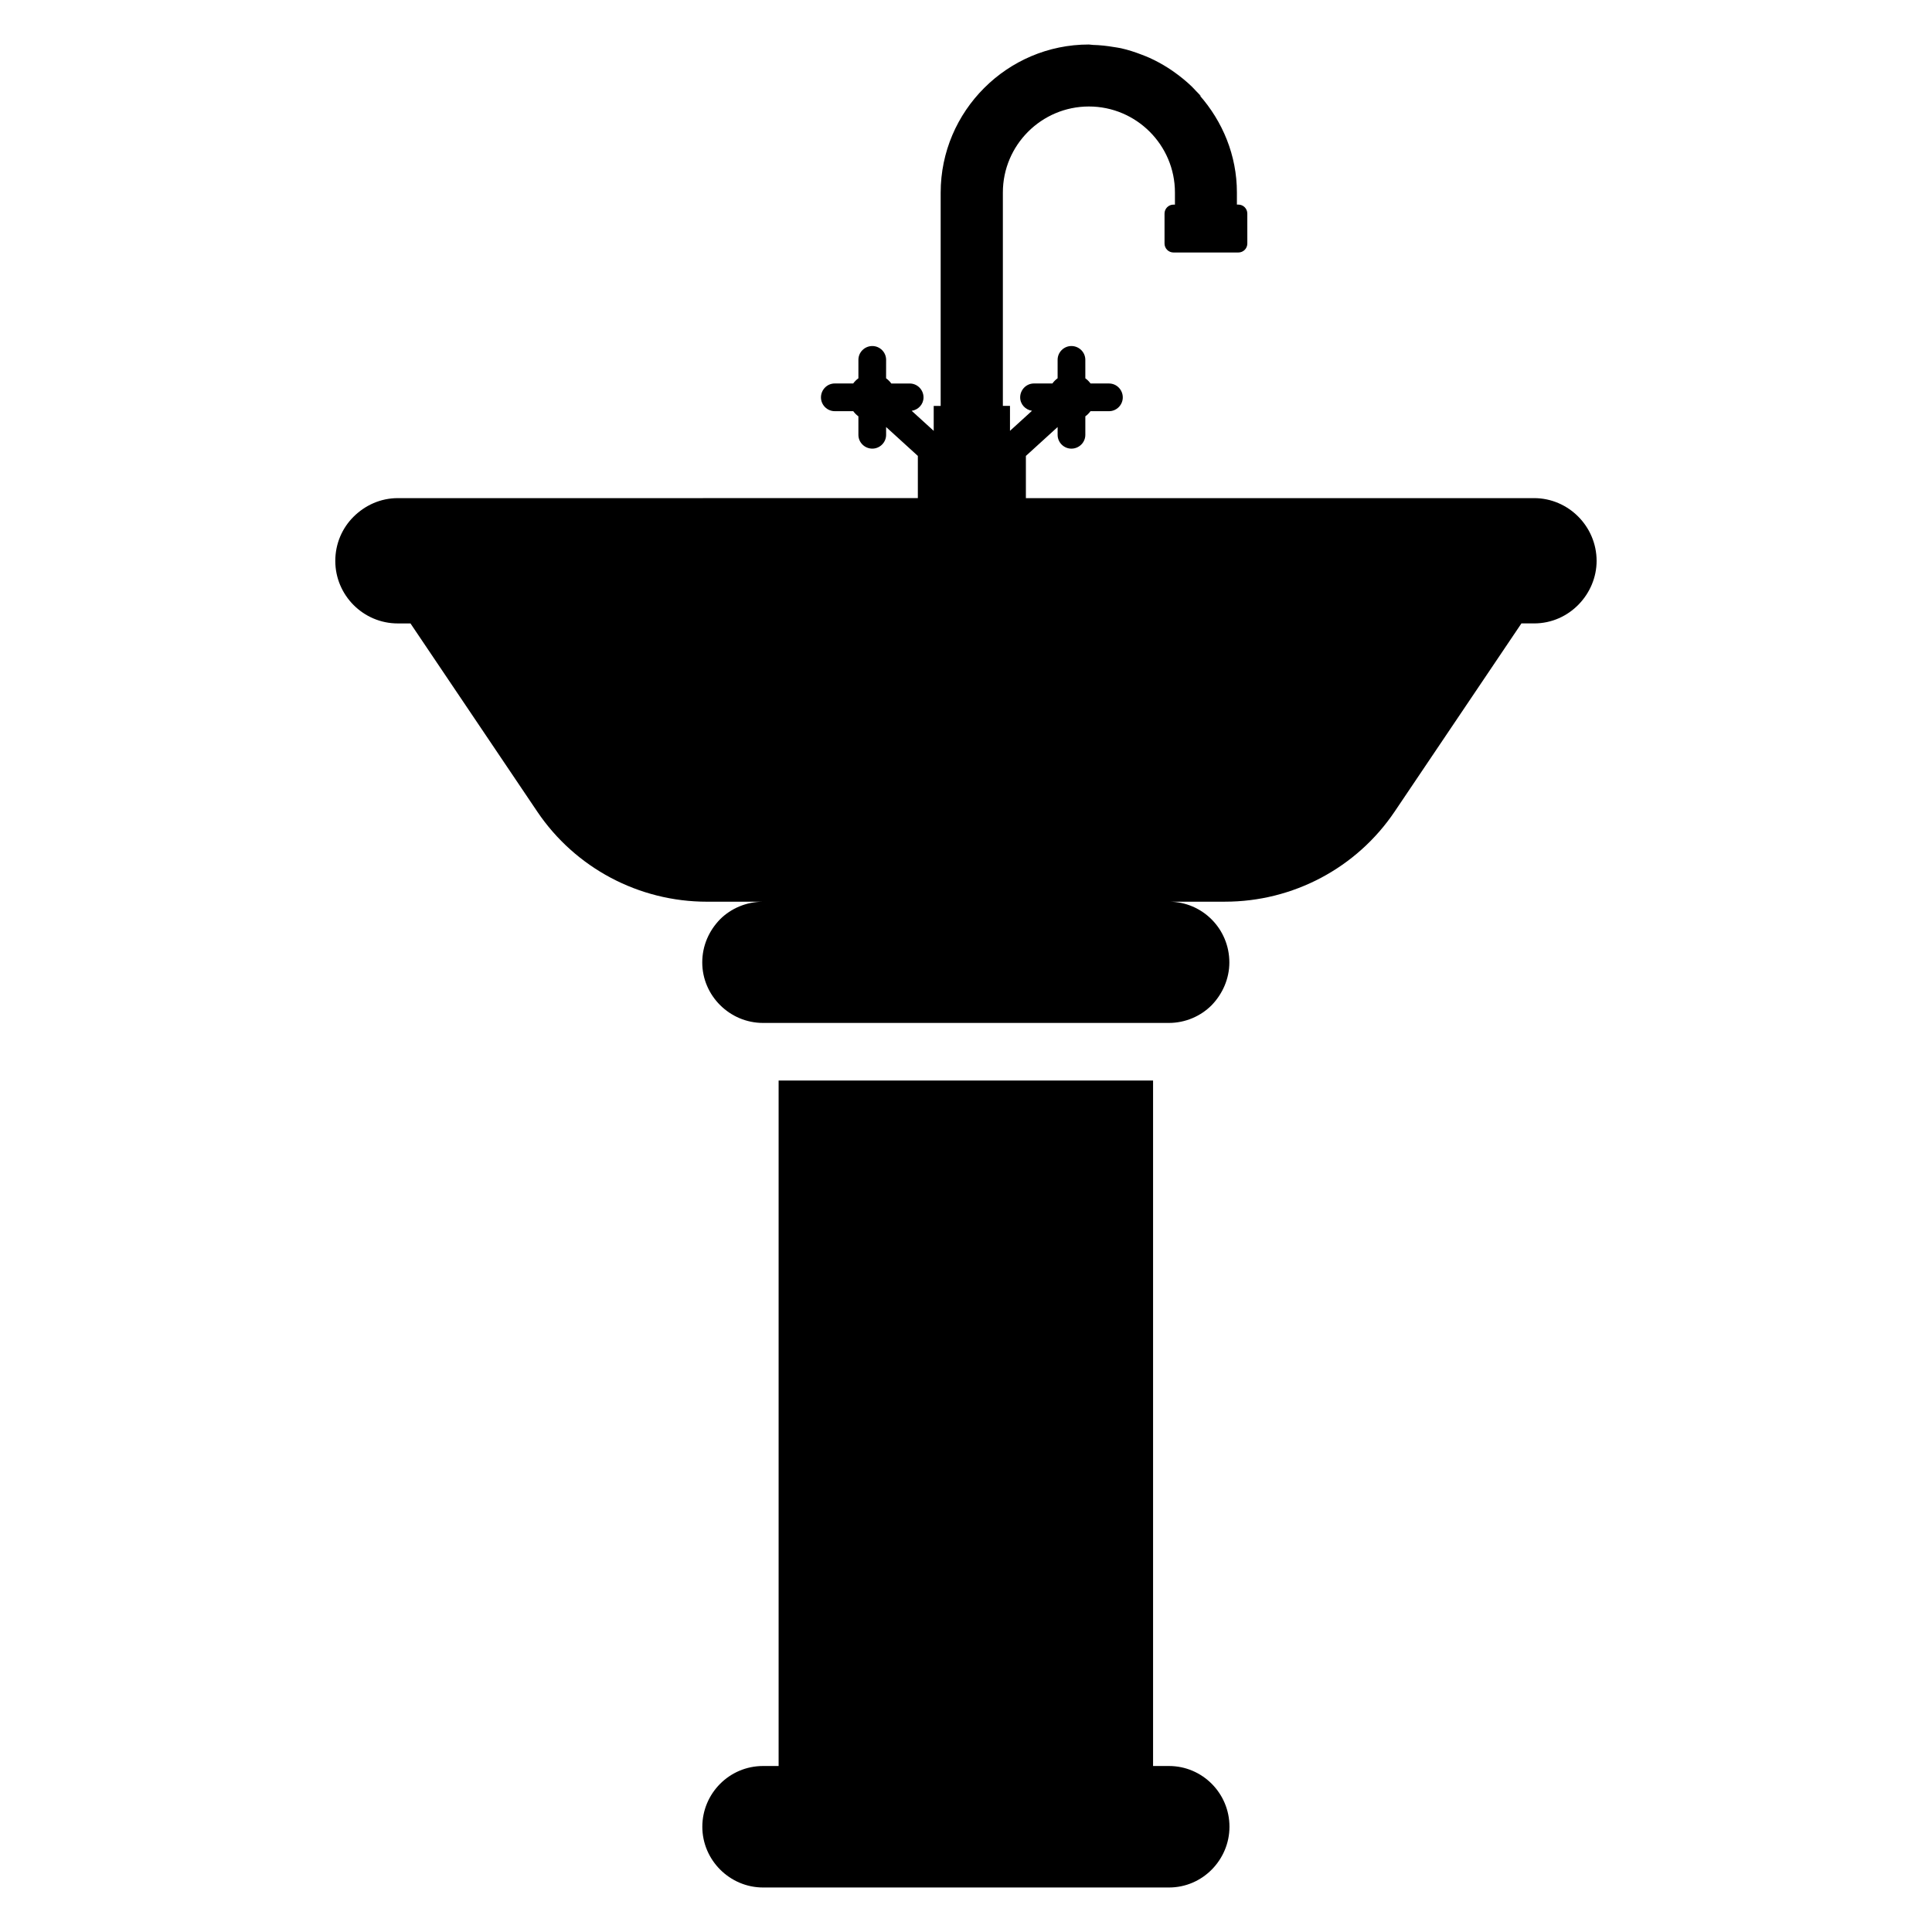
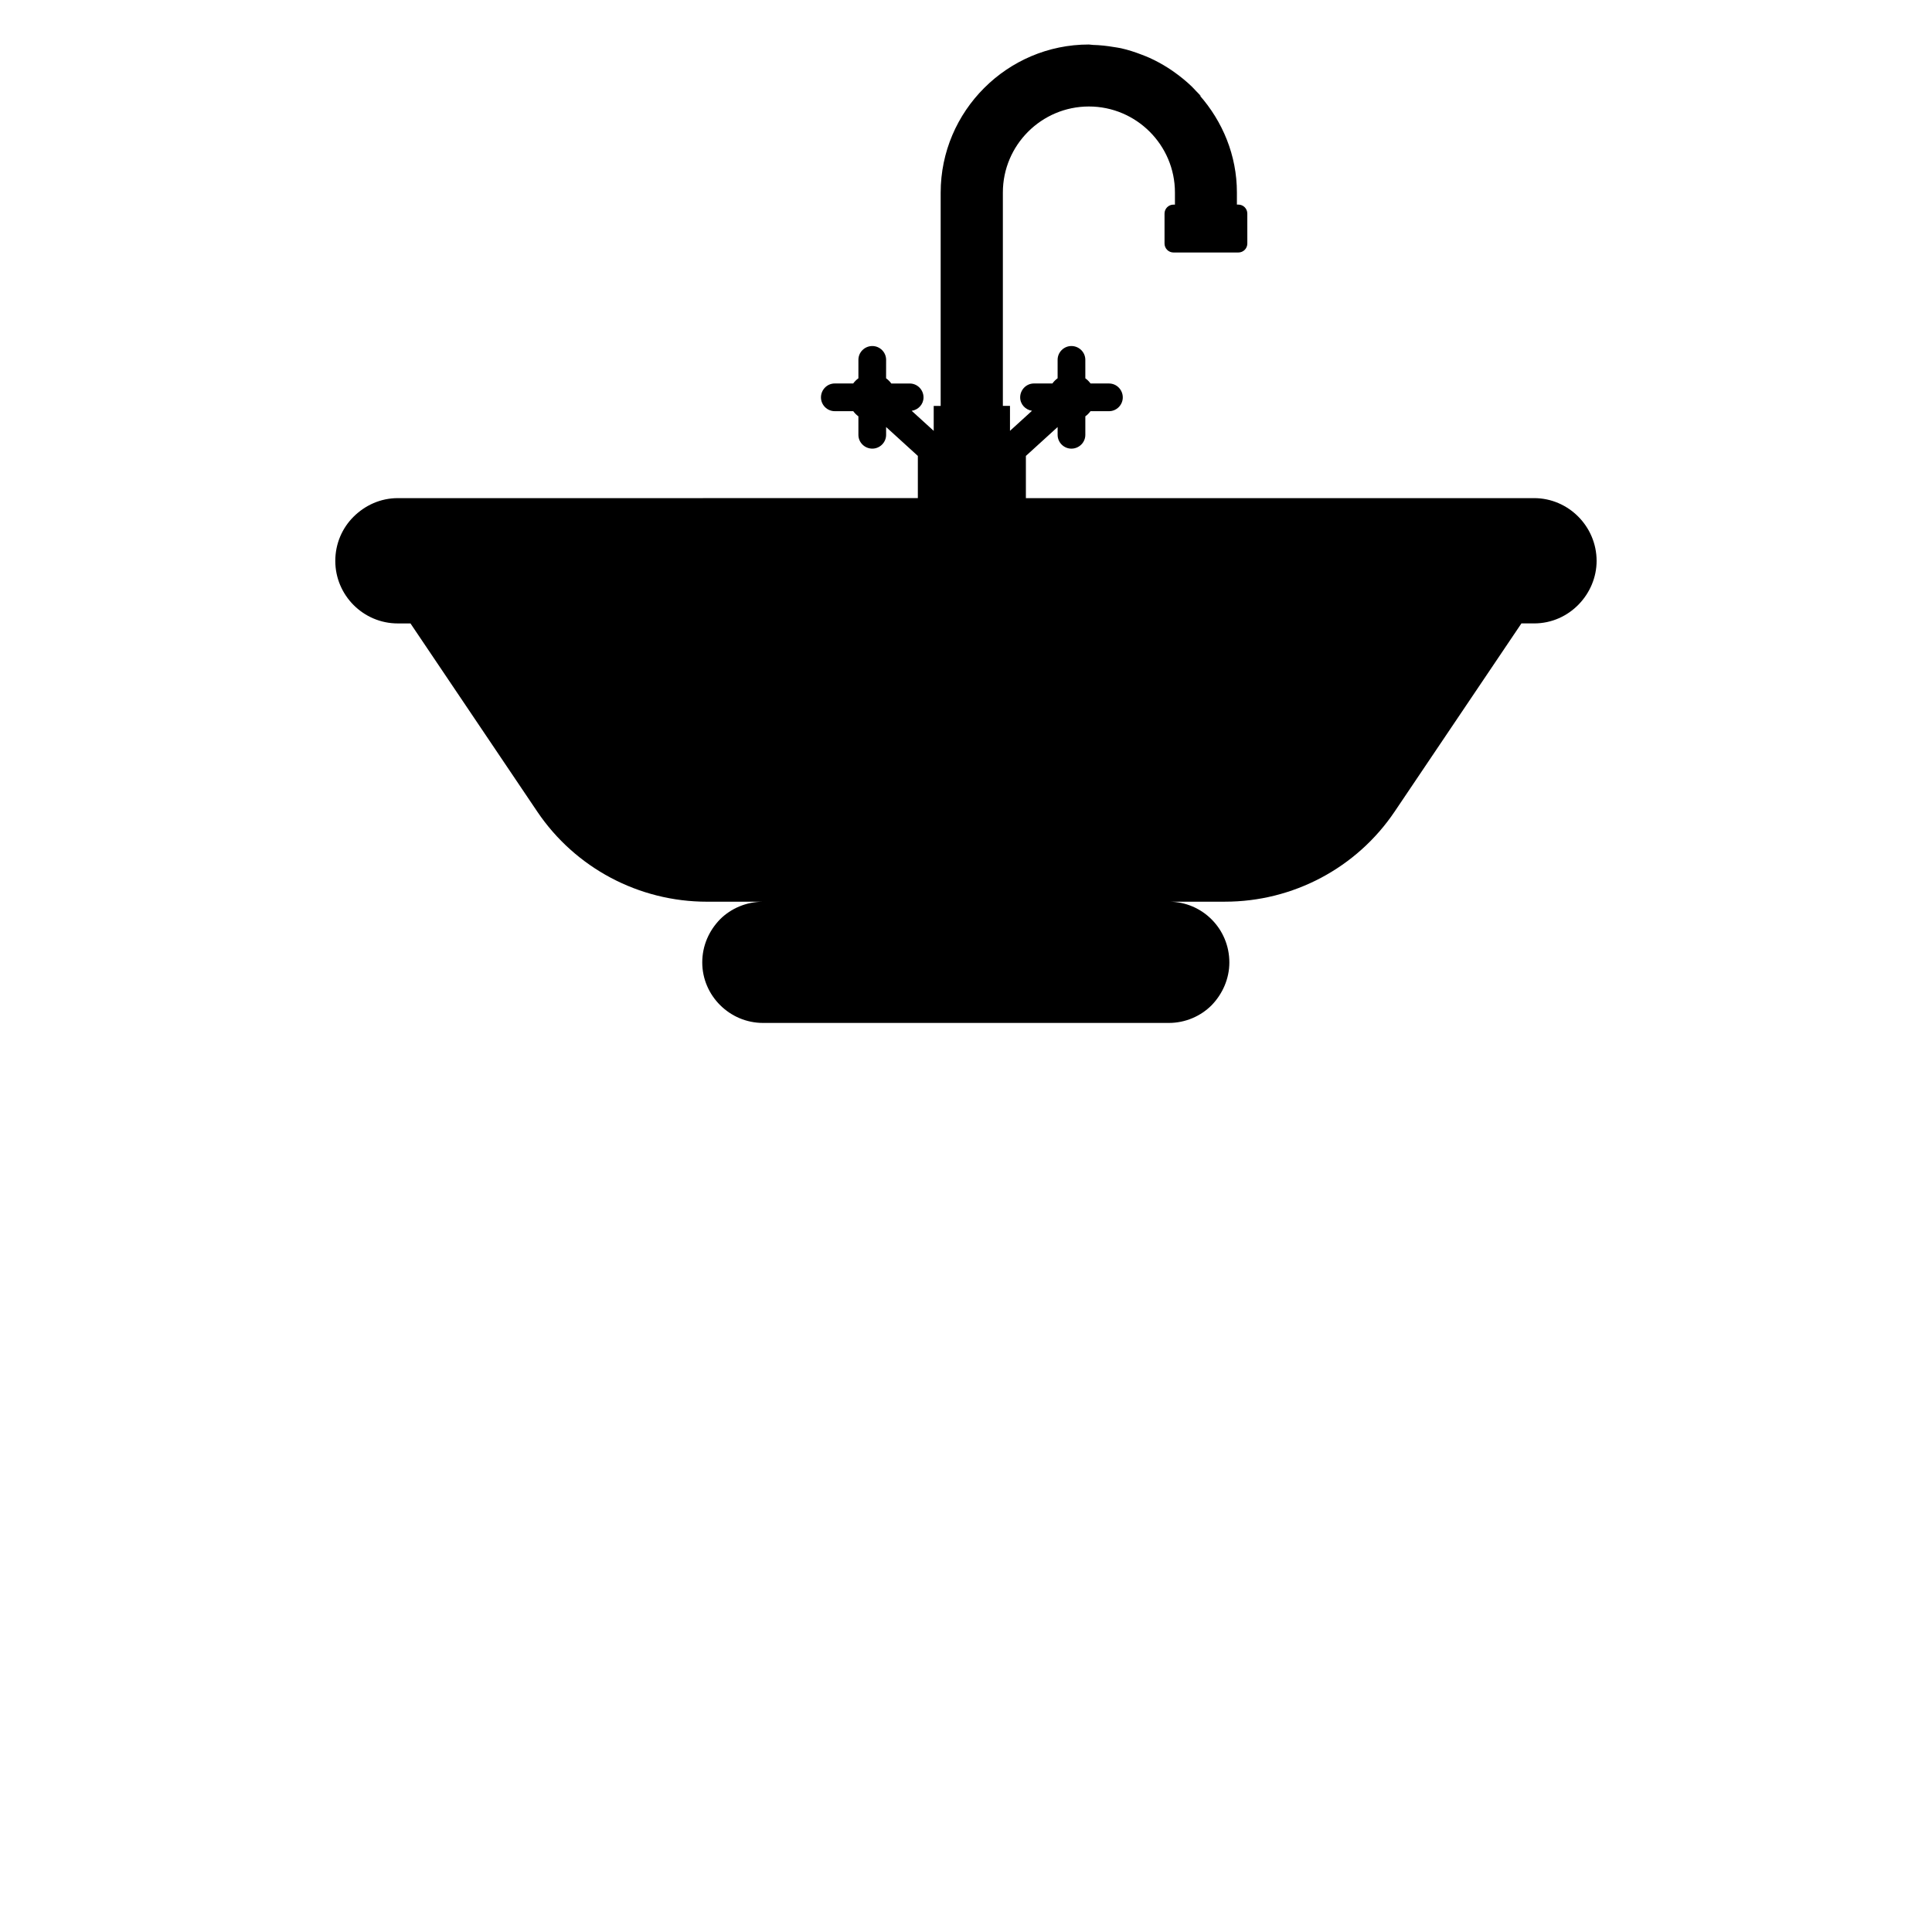
<svg xmlns="http://www.w3.org/2000/svg" fill="#000000" width="800px" height="800px" version="1.1" viewBox="144 144 512 512">
  <g>
    <path d="m550.57 276.01h-134.7v-11.184l8.41-7.656v2.074c0 2.023 1.668 3.652 3.652 3.652 2.023 0 3.691-1.629 3.691-3.652v-4.906c0.531-0.387 0.98-0.836 1.367-1.367h4.906c2.023 0 3.652-1.668 3.652-3.652 0-2.023-1.629-3.691-3.652-3.691h-4.891c-0.391-0.535-0.84-0.984-1.379-1.371l-0.004-4.902c0-2.023-1.668-3.652-3.691-3.652-1.984 0-3.652 1.629-3.652 3.652v4.887c-0.539 0.391-0.992 0.844-1.383 1.383h-4.887c-2.023 0-3.652 1.668-3.652 3.691 0 1.805 1.371 3.281 3.137 3.547l-5.836 5.312v-6.609h-1.887v-56.547c0-12.57 10.227-22.797 22.797-22.797 12.578 0 22.805 10.227 22.805 22.797v3.207h-0.387c-1.309 0-2.371 1.062-2.371 2.371v7.945c0 1.309 1.062 2.371 2.371 2.371h17.199c1.309 0 2.371-1.062 2.371-2.371l-0.004-7.949c0-1.309-1.062-2.371-2.371-2.371h-0.387v-3.203c0-9.895-3.809-18.844-9.879-25.754 0.141 0.113 0.305 0.191 0.441 0.305-0.434-0.5-0.918-0.953-1.371-1.434-0.406-0.43-0.797-0.867-1.223-1.277-1.359-1.305-2.824-2.492-4.359-3.598-0.605-0.438-1.215-0.859-1.848-1.262-1.559-0.992-3.188-1.883-4.887-2.656-0.672-0.305-1.355-0.566-2.047-0.832-1.797-0.695-3.633-1.301-5.547-1.727-0.625-0.141-1.262-0.211-1.898-0.32-1.82-0.312-3.676-0.512-5.578-0.562-0.352-0.008-0.684-0.105-1.039-0.105-10.82 0-20.633 4.41-27.738 11.523-7.113 7.098-11.531 16.906-11.531 27.75v56.504h-1.844v6.609l-5.836-5.312c1.766-0.266 3.137-1.742 3.137-3.547 0-2.023-1.629-3.691-3.652-3.691h-4.887c-0.395-0.539-0.844-0.992-1.383-1.383l0.008-4.894c0-2.023-1.668-3.652-3.652-3.652-2.023 0-3.691 1.629-3.691 3.652v4.898c-0.539 0.391-0.988 0.84-1.379 1.371h-4.891c-2.023 0-3.652 1.668-3.652 3.691 0 1.984 1.629 3.652 3.652 3.652h4.902c0.387 0.531 0.836 0.98 1.367 1.367v4.906c0 2.023 1.668 3.652 3.691 3.652 1.984 0 3.652-1.629 3.652-3.652v-2.074l8.41 7.656v11.184l-137.82 0.004c-4.582 0-8.703 1.91-11.754 4.961-2.977 2.977-4.809 7.098-4.809 11.68 0 9.082 7.406 16.566 16.566 16.566h3.359l33.586 49.848c10.078 14.961 26.945 23.895 44.961 23.895h14.816c-4.324 0.02-8.418 1.766-11.305 4.648-2.902 2.977-4.734 6.945-4.734 11.449 0 8.777 7.25 16.031 16.105 16.031h107.55c4.426 0 8.473-1.832 11.297-4.656 2.902-2.977 4.734-7.023 4.734-11.375 0-8.906-7.141-16.062-15.961-16.102h14.816c18.016 0 34.887-8.93 44.961-23.895l33.586-49.848h3.359c9.391 0 16.566-7.863 16.566-16.566-0.004-9.156-7.484-16.637-16.566-16.637z" />
-     <path d="m453.79 612.01h-4.215v-181.66h-99.234v181.66h-4.121c-8.977 0-16.098 7.32-16.098 16.098 0 8.832 7.262 16.098 16.098 16.098h107.57c8.992 0 16.031-7.434 16.031-16.098 0-8.898-7.199-16.098-16.031-16.098z" />
  </g>
</svg>